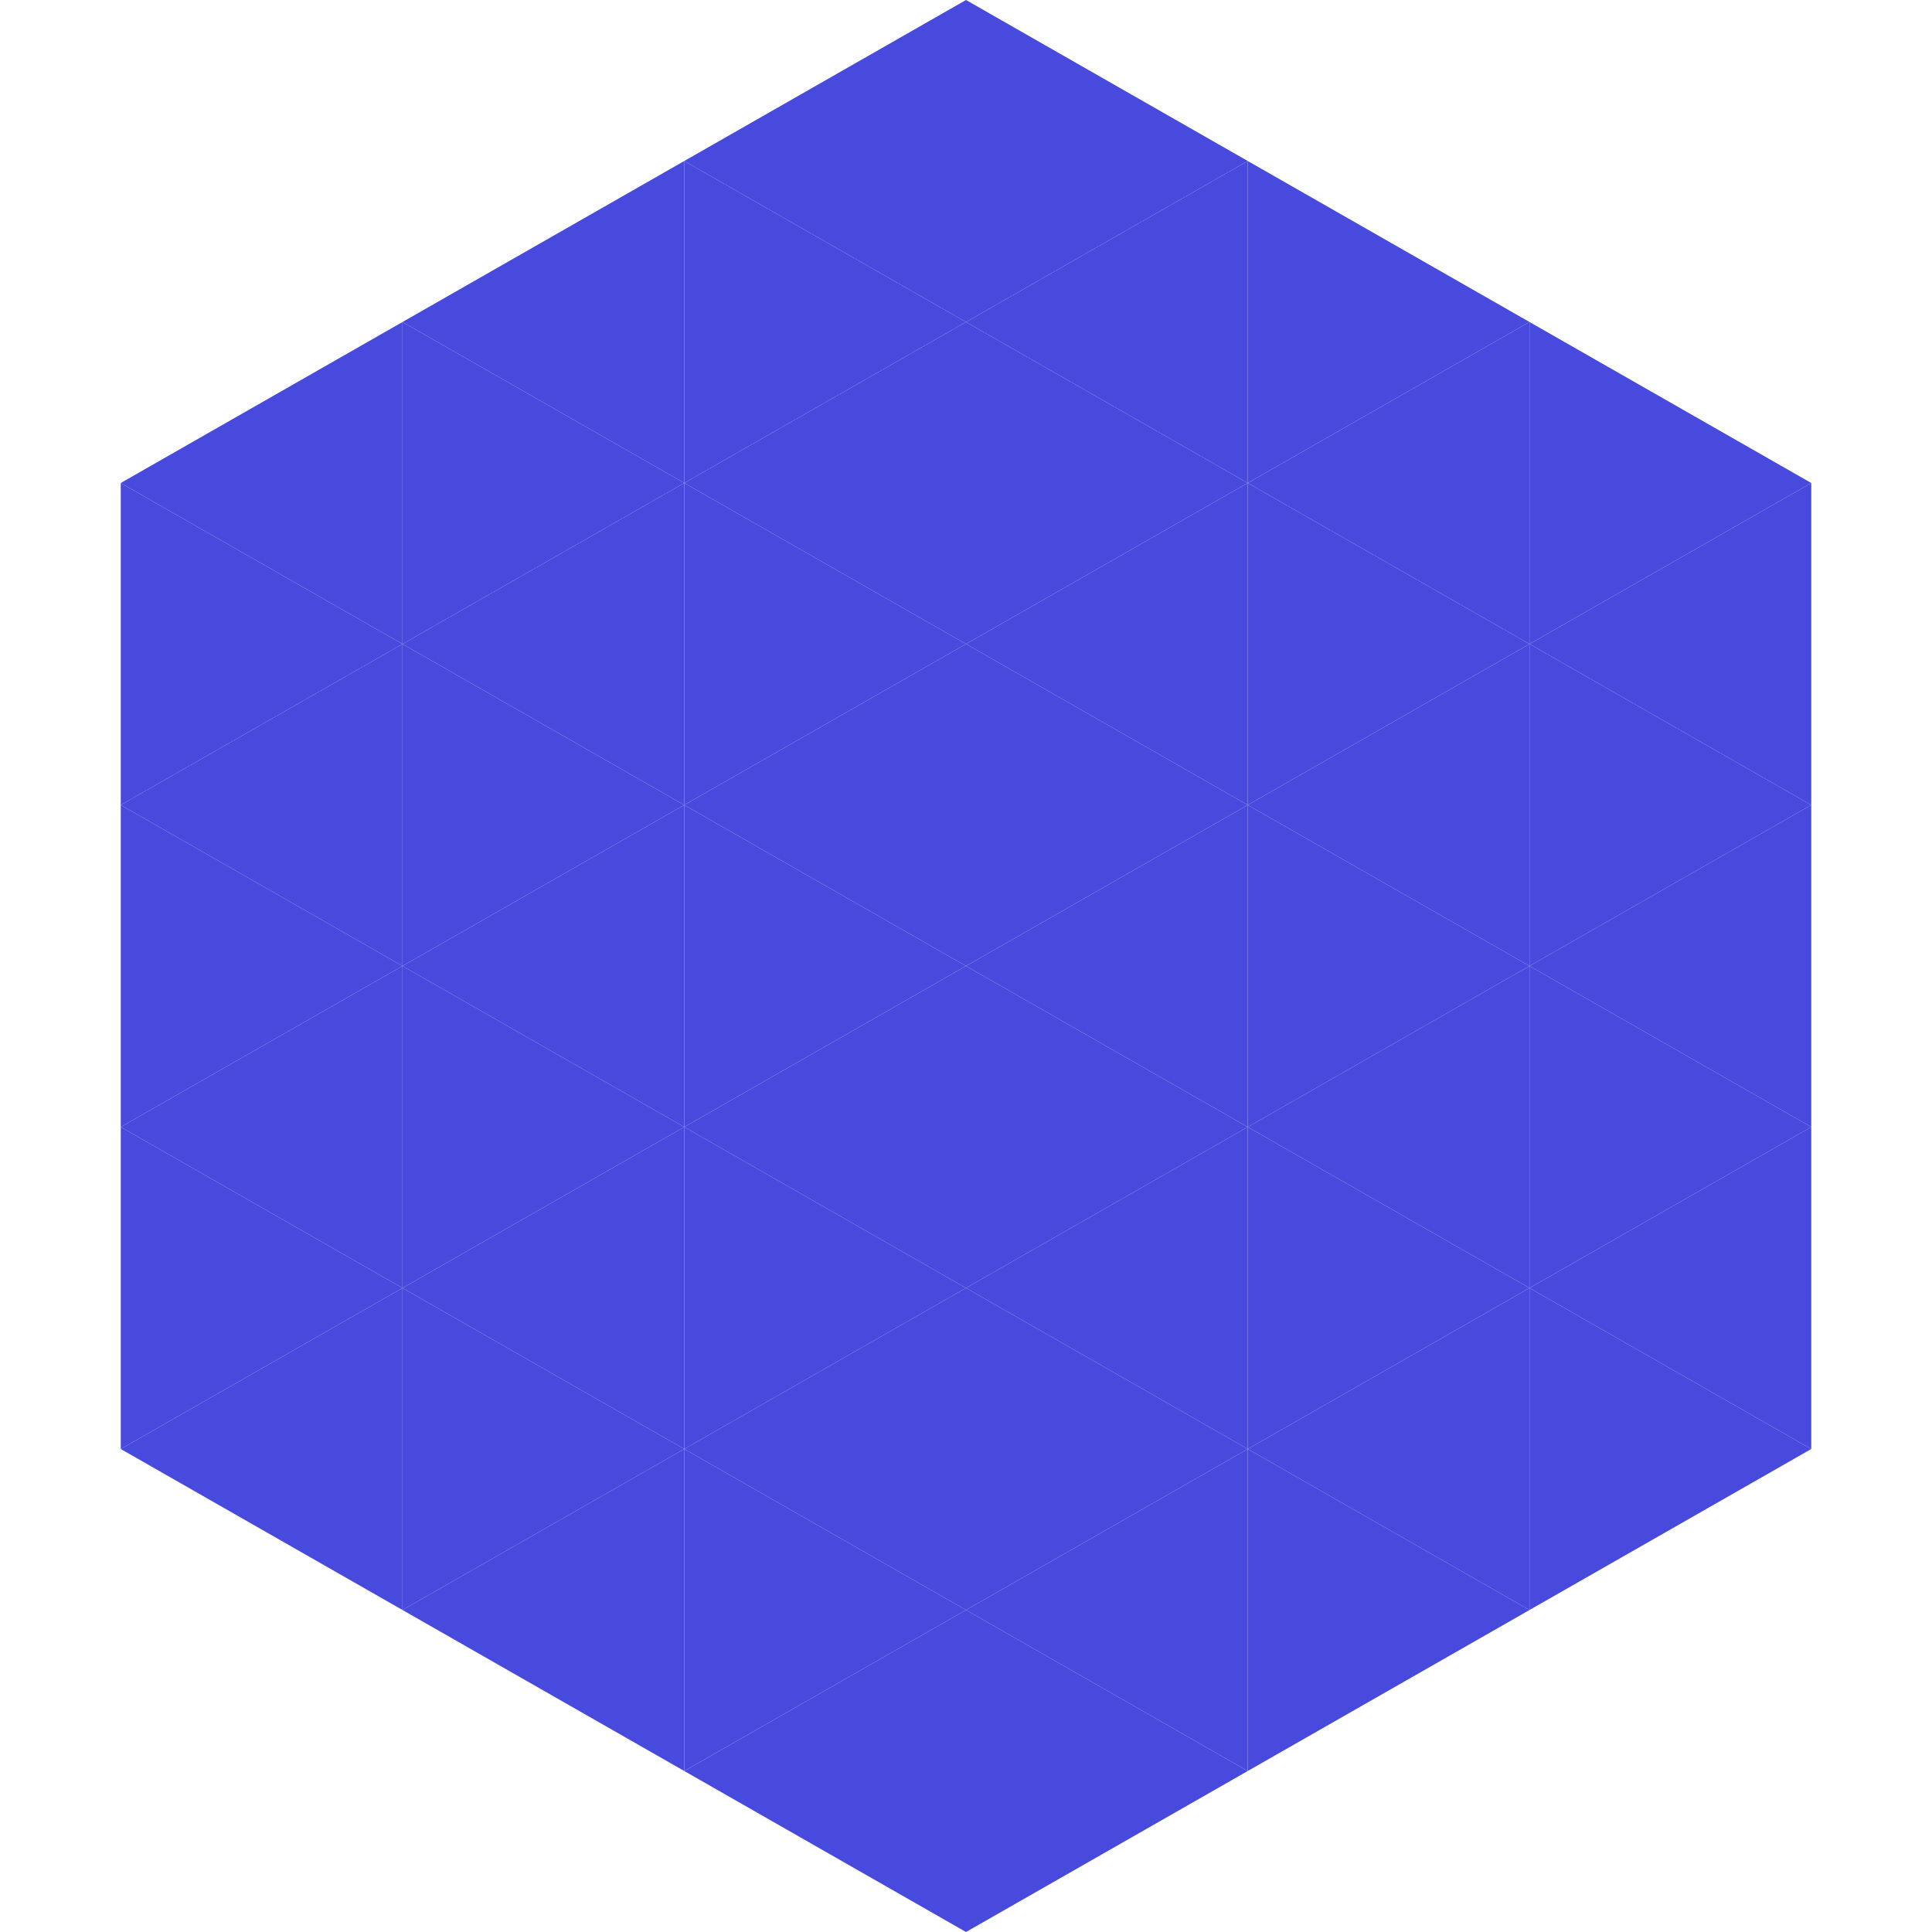
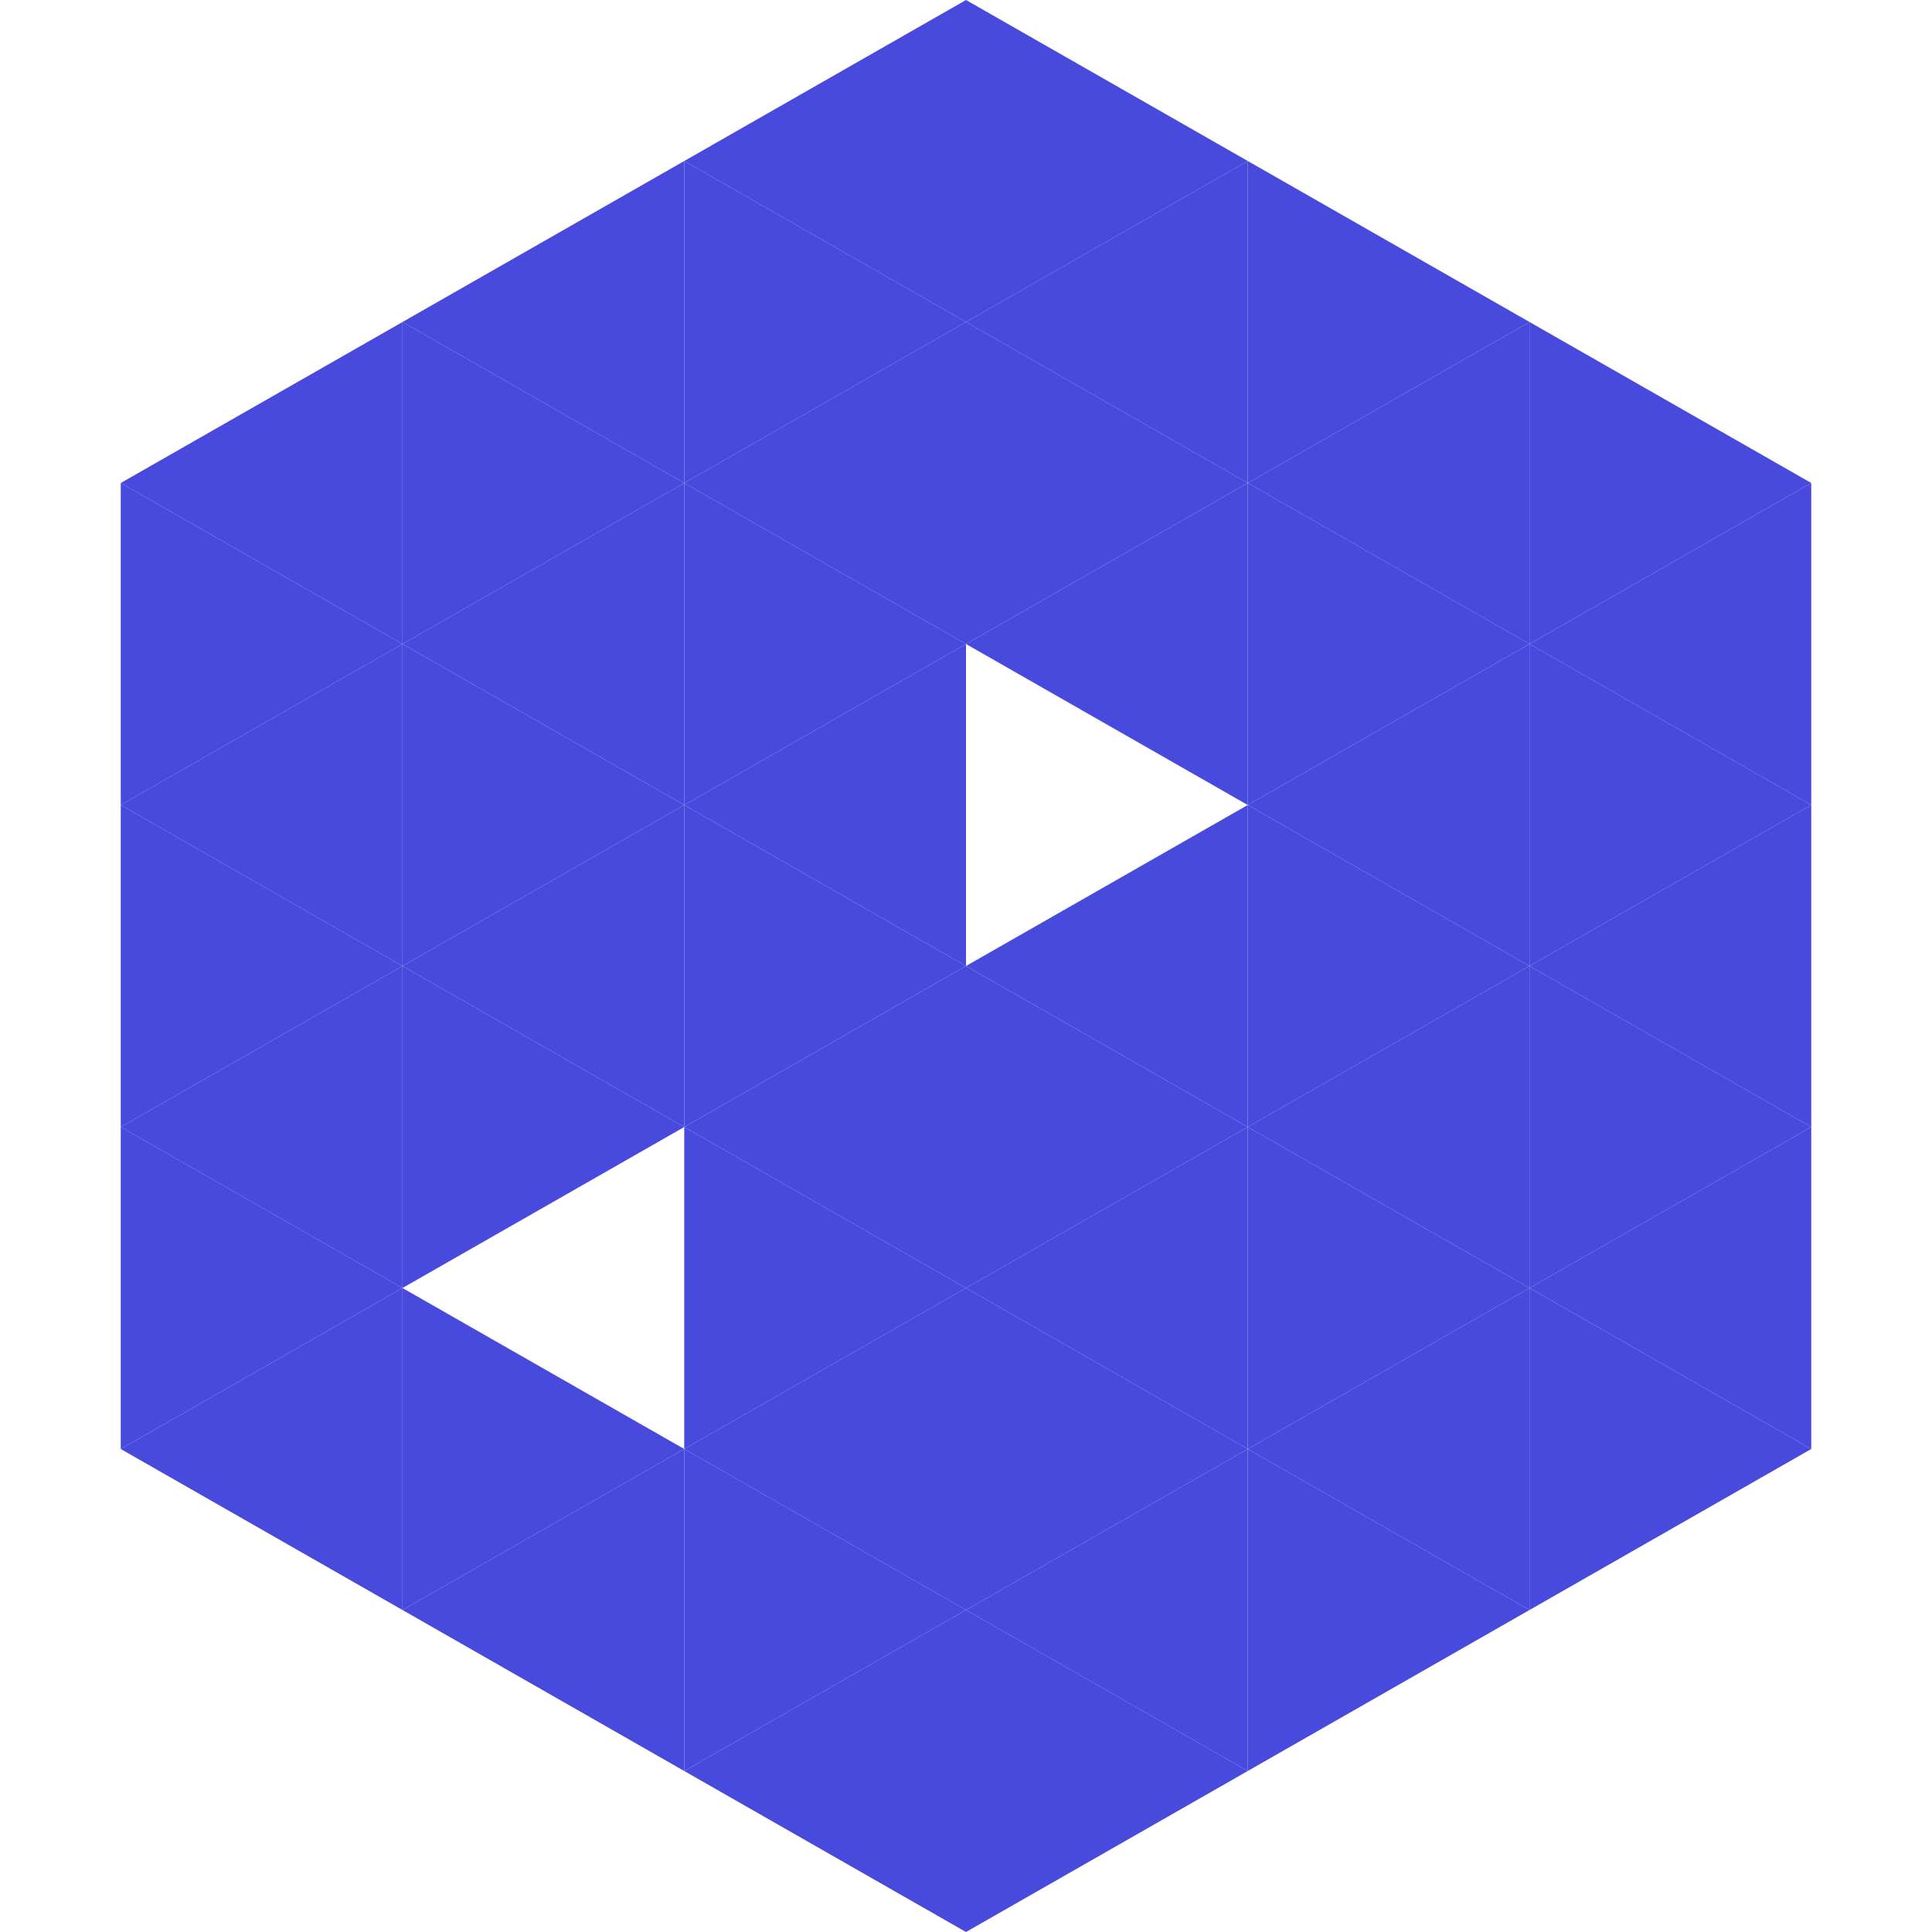
<svg xmlns="http://www.w3.org/2000/svg" width="240" height="240">
  <polygon points="50,40 15,60 50,80" style="fill:rgb(71,74,220)" />
  <polygon points="190,40 225,60 190,80" style="fill:rgb(71,74,220)" />
  <polygon points="15,60 50,80 15,100" style="fill:rgb(71,74,220)" />
  <polygon points="225,60 190,80 225,100" style="fill:rgb(71,74,220)" />
  <polygon points="50,80 15,100 50,120" style="fill:rgb(71,74,220)" />
  <polygon points="190,80 225,100 190,120" style="fill:rgb(71,74,220)" />
  <polygon points="15,100 50,120 15,140" style="fill:rgb(71,74,220)" />
  <polygon points="225,100 190,120 225,140" style="fill:rgb(71,74,220)" />
  <polygon points="50,120 15,140 50,160" style="fill:rgb(71,74,220)" />
  <polygon points="190,120 225,140 190,160" style="fill:rgb(71,74,220)" />
  <polygon points="15,140 50,160 15,180" style="fill:rgb(71,74,220)" />
  <polygon points="225,140 190,160 225,180" style="fill:rgb(71,74,220)" />
  <polygon points="50,160 15,180 50,200" style="fill:rgb(71,74,220)" />
  <polygon points="190,160 225,180 190,200" style="fill:rgb(71,74,220)" />
  <polygon points="15,180 50,200 15,220" style="fill:rgb(255,255,255); fill-opacity:0" />
  <polygon points="225,180 190,200 225,220" style="fill:rgb(255,255,255); fill-opacity:0" />
  <polygon points="50,0 85,20 50,40" style="fill:rgb(255,255,255); fill-opacity:0" />
  <polygon points="190,0 155,20 190,40" style="fill:rgb(255,255,255); fill-opacity:0" />
  <polygon points="85,20 50,40 85,60" style="fill:rgb(71,74,220)" />
  <polygon points="155,20 190,40 155,60" style="fill:rgb(71,74,220)" />
  <polygon points="50,40 85,60 50,80" style="fill:rgb(71,74,220)" />
  <polygon points="190,40 155,60 190,80" style="fill:rgb(71,74,220)" />
  <polygon points="85,60 50,80 85,100" style="fill:rgb(71,74,220)" />
  <polygon points="155,60 190,80 155,100" style="fill:rgb(71,74,220)" />
  <polygon points="50,80 85,100 50,120" style="fill:rgb(71,74,220)" />
  <polygon points="190,80 155,100 190,120" style="fill:rgb(71,74,220)" />
  <polygon points="85,100 50,120 85,140" style="fill:rgb(71,74,220)" />
  <polygon points="155,100 190,120 155,140" style="fill:rgb(71,74,220)" />
  <polygon points="50,120 85,140 50,160" style="fill:rgb(71,74,220)" />
  <polygon points="190,120 155,140 190,160" style="fill:rgb(71,74,220)" />
-   <polygon points="85,140 50,160 85,180" style="fill:rgb(71,74,220)" />
  <polygon points="155,140 190,160 155,180" style="fill:rgb(71,74,220)" />
  <polygon points="50,160 85,180 50,200" style="fill:rgb(71,74,220)" />
  <polygon points="190,160 155,180 190,200" style="fill:rgb(71,74,220)" />
  <polygon points="85,180 50,200 85,220" style="fill:rgb(71,74,220)" />
  <polygon points="155,180 190,200 155,220" style="fill:rgb(71,74,220)" />
  <polygon points="120,0 85,20 120,40" style="fill:rgb(71,74,220)" />
  <polygon points="120,0 155,20 120,40" style="fill:rgb(71,74,220)" />
  <polygon points="85,20 120,40 85,60" style="fill:rgb(71,74,220)" />
  <polygon points="155,20 120,40 155,60" style="fill:rgb(71,74,220)" />
  <polygon points="120,40 85,60 120,80" style="fill:rgb(71,74,220)" />
  <polygon points="120,40 155,60 120,80" style="fill:rgb(71,74,220)" />
  <polygon points="85,60 120,80 85,100" style="fill:rgb(71,74,220)" />
  <polygon points="155,60 120,80 155,100" style="fill:rgb(71,74,220)" />
  <polygon points="120,80 85,100 120,120" style="fill:rgb(71,74,220)" />
-   <polygon points="120,80 155,100 120,120" style="fill:rgb(71,74,220)" />
  <polygon points="85,100 120,120 85,140" style="fill:rgb(71,74,220)" />
  <polygon points="155,100 120,120 155,140" style="fill:rgb(71,74,220)" />
  <polygon points="120,120 85,140 120,160" style="fill:rgb(71,74,220)" />
  <polygon points="120,120 155,140 120,160" style="fill:rgb(71,74,220)" />
  <polygon points="85,140 120,160 85,180" style="fill:rgb(71,74,220)" />
  <polygon points="155,140 120,160 155,180" style="fill:rgb(71,74,220)" />
  <polygon points="120,160 85,180 120,200" style="fill:rgb(71,74,220)" />
  <polygon points="120,160 155,180 120,200" style="fill:rgb(71,74,220)" />
  <polygon points="85,180 120,200 85,220" style="fill:rgb(71,74,220)" />
  <polygon points="155,180 120,200 155,220" style="fill:rgb(71,74,220)" />
  <polygon points="120,200 85,220 120,240" style="fill:rgb(71,74,220)" />
  <polygon points="120,200 155,220 120,240" style="fill:rgb(71,74,220)" />
  <polygon points="85,220 120,240 85,260" style="fill:rgb(255,255,255); fill-opacity:0" />
  <polygon points="155,220 120,240 155,260" style="fill:rgb(255,255,255); fill-opacity:0" />
</svg>